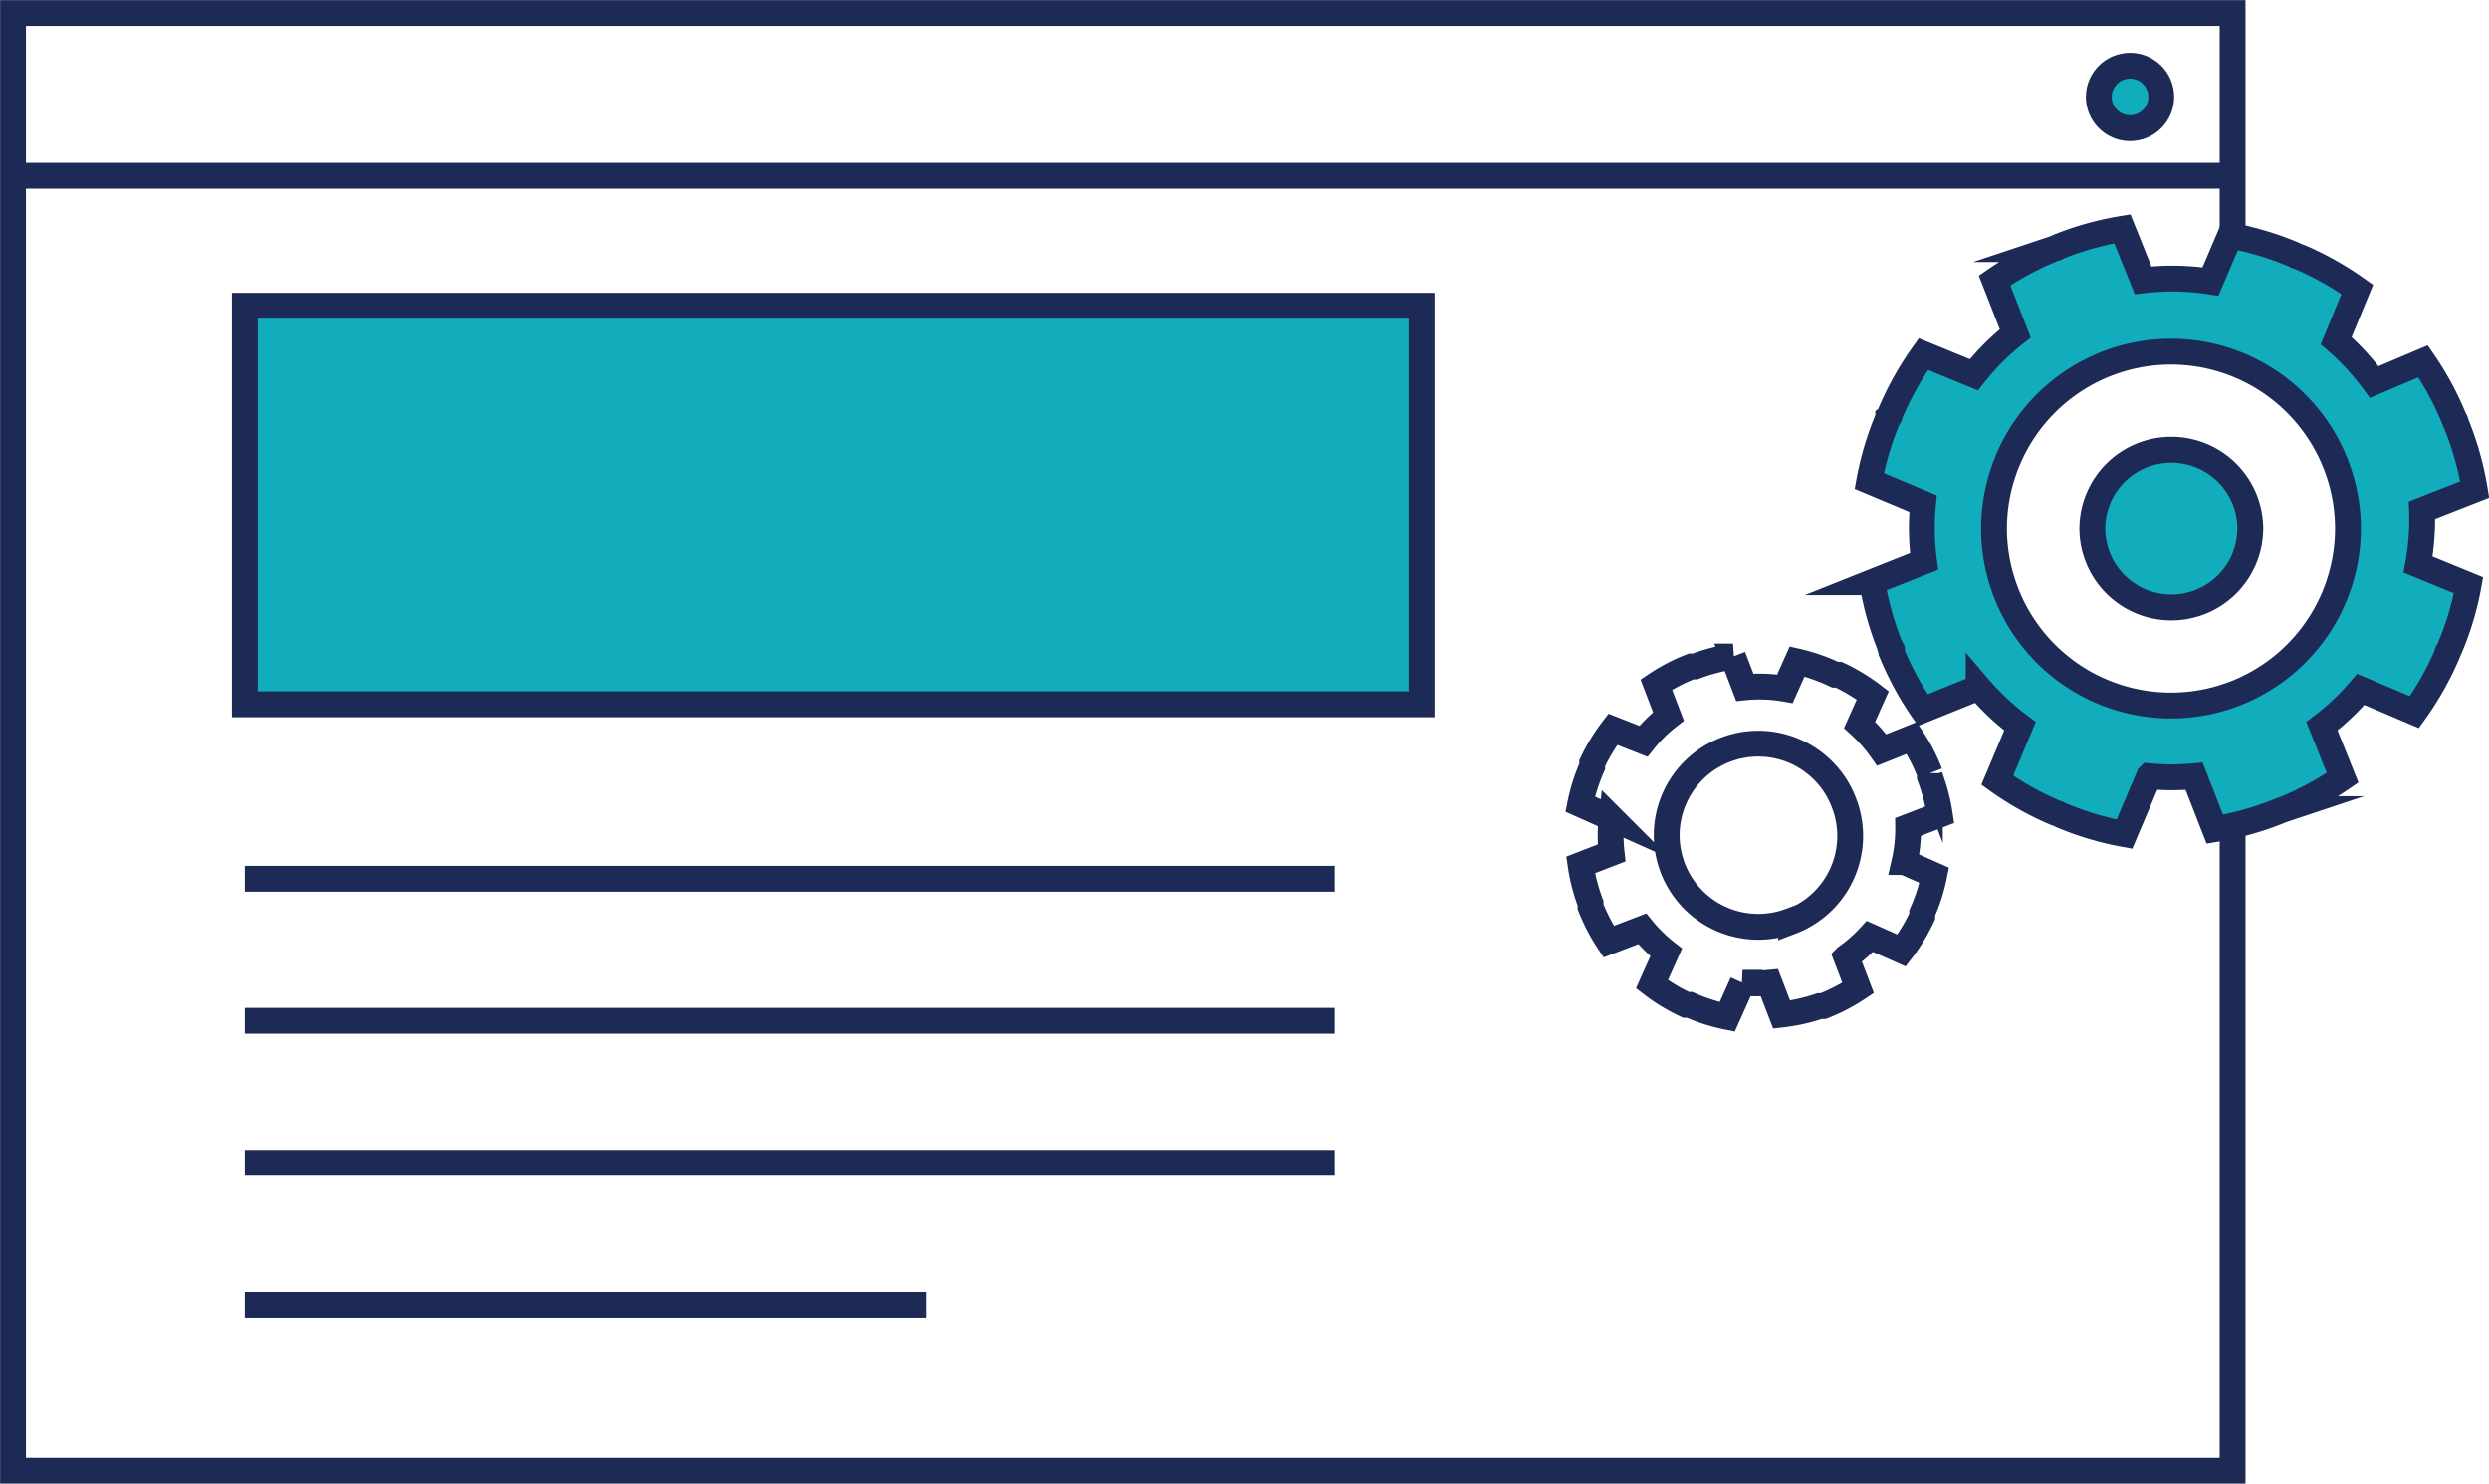
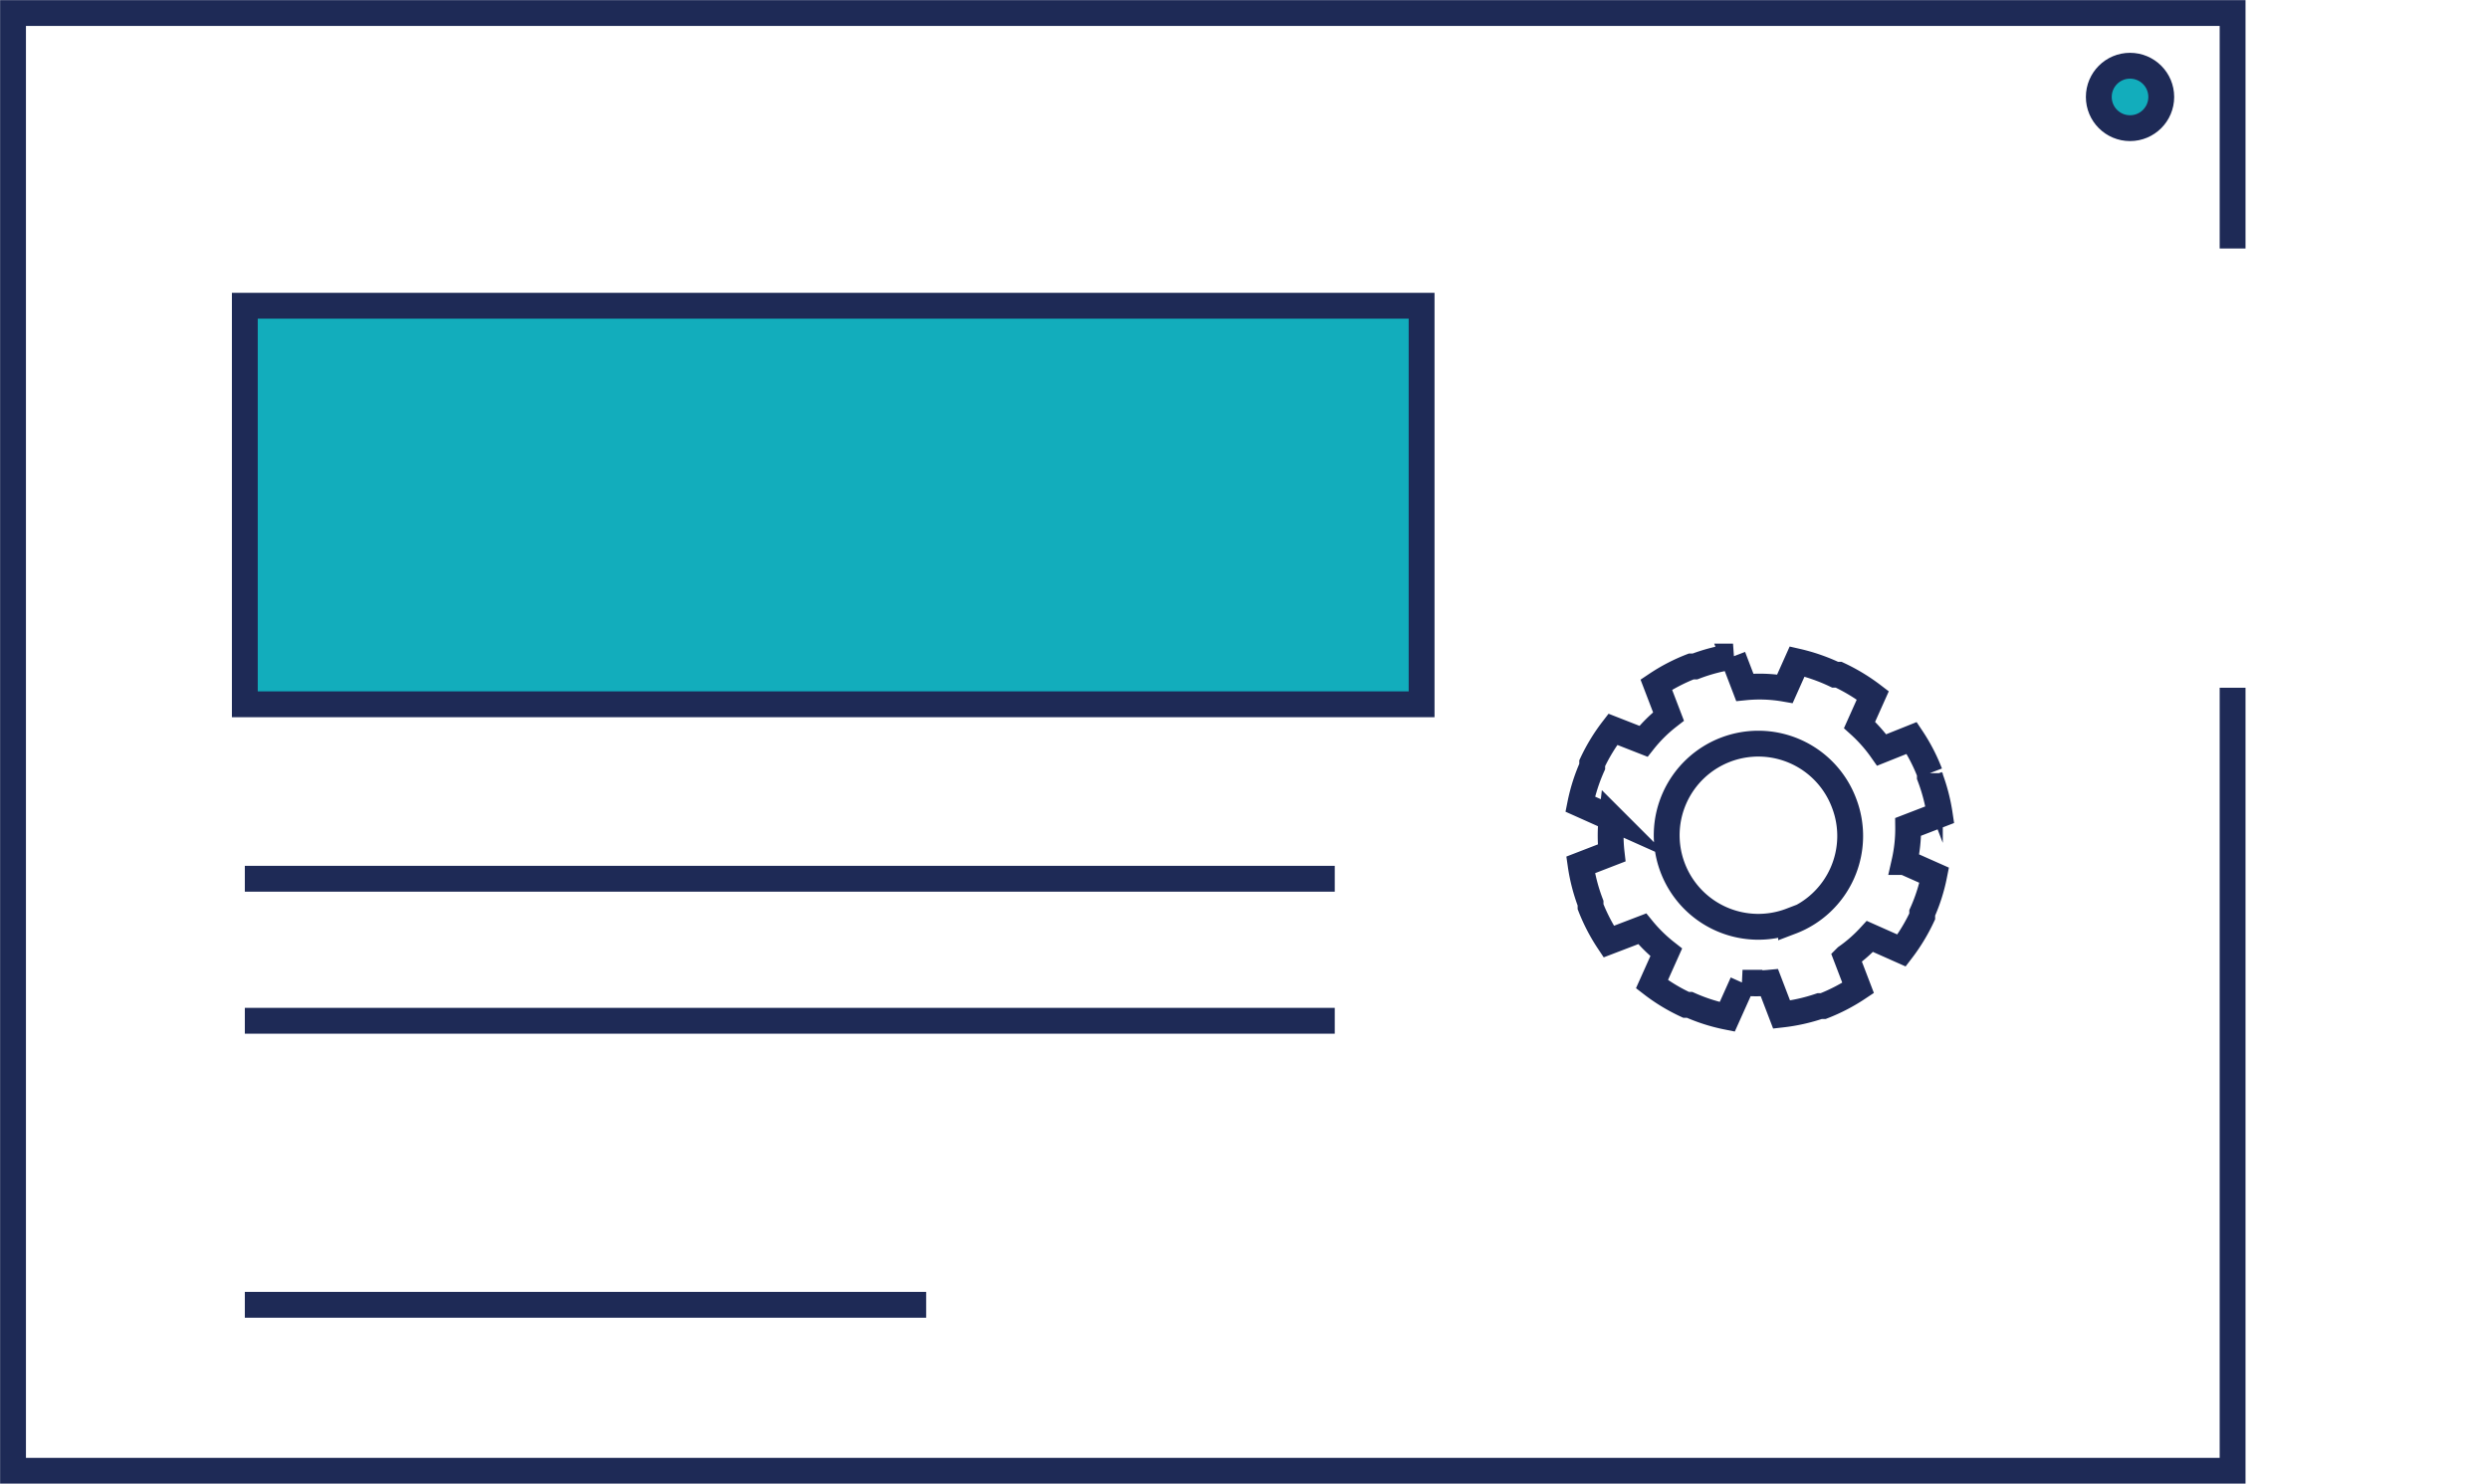
<svg xmlns="http://www.w3.org/2000/svg" id="Layer_1" data-name="Layer 1" viewBox="0 0 120.37 71.77">
  <defs>
    <style>.cls-1{fill:none;}.cls-1,.cls-2{stroke:#1e2a56;stroke-miterlimit:10;stroke-width:1.25px;}.cls-2{fill:#12adbc;}</style>
  </defs>
  <title>Artboard 63</title>
  <polyline class="cls-1" points="107.97 33.27 107.97 71.15 0.63 71.15 0.63 0.63 107.97 0.63 107.97 12.02" />
-   <line class="cls-1" x1="0.63" y1="8.5" x2="107.97" y2="8.5" />
  <rect class="cls-2" x="11.84" y="14.79" width="56.91" height="19.28" />
  <line class="cls-1" x1="11.84" y1="42.51" x2="64.55" y2="42.51" />
  <line class="cls-1" x1="11.84" y1="49.38" x2="64.55" y2="49.38" />
-   <line class="cls-1" x1="11.84" y1="56.25" x2="64.55" y2="56.25" />
  <line class="cls-1" x1="11.84" y1="63.12" x2="44.79" y2="63.12" />
  <circle class="cls-2" cx="103.01" cy="4.69" r="1.51" />
-   <path class="cls-2" d="M117.13,24.67l2.55-1a14.78,14.78,0,0,0-.86-3.08l-.06-.14s0-.1-.06-.15a14.47,14.47,0,0,0-1.52-2.82l-2.36,1a12.14,12.14,0,0,0-1.84-2L114,14a15.07,15.07,0,0,0-2.79-1.57l-.15-.05-.14-.07a15,15,0,0,0-3.07-.92l-.95,2.23a12,12,0,0,0-3.26-.06l-1-2.49a14.6,14.6,0,0,0-3.08.86l-.14.07-.15.05a14.56,14.56,0,0,0-2.81,1.52l1,2.56a11.9,11.9,0,0,0-2,2l-2.44-1a14.87,14.87,0,0,0-1.57,2.79l-.06.14c0,.05,0,.09-.07.14a14.59,14.59,0,0,0-.92,3.06L93,24.35a12.34,12.34,0,0,0,.05,2.82l-2.51,1a14.57,14.57,0,0,0,.86,3.08c0,.05,0,.09.07.14s0,.1,0,.15a14.87,14.87,0,0,0,1.52,2.81l2.7-1.09a12.32,12.32,0,0,0,2,1.87l-1.1,2.61a14.46,14.46,0,0,0,2.79,1.57l.15.05.14.07a14.4,14.4,0,0,0,3.07.92l1.19-2.8a11.8,11.8,0,0,0,2.18,0l1,2.56a14.79,14.79,0,0,0,3.08-.86l.14-.06.15-.05a14.73,14.73,0,0,0,2.81-1.52l-1-2.49a11.9,11.9,0,0,0,1.88-1.78l2.59,1.1a14.89,14.89,0,0,0,1.58-2.79s0-.1.05-.14l.07-.14a14.2,14.2,0,0,0,.92-3.06l-2.44-1A12.25,12.25,0,0,0,117.13,24.67Zm-8.94,8.84a8.56,8.56,0,1,1,4.74-11.14A8.56,8.56,0,0,1,108.19,33.51Zm-1.77-4.39a3.82,3.82,0,1,1,2.12-5A3.82,3.82,0,0,1,106.42,29.12Z" />
  <path class="cls-1" d="M92.28,40l1.53-.59a8.81,8.81,0,0,0-.48-1.84l0-.08s0-.06,0-.09a8.62,8.62,0,0,0-.88-1.7L91,36.28a7.24,7.24,0,0,0-1.07-1.21l.64-1.43a9,9,0,0,0-1.65-1l-.09,0-.08,0A8.91,8.91,0,0,0,86.91,32l-.59,1.32a7.14,7.14,0,0,0-1.94-.07l-.57-1.49a8.7,8.7,0,0,0-1.84.48l-.09,0-.09,0a8.68,8.68,0,0,0-1.69.88l.59,1.54a7.09,7.09,0,0,0-1.21,1.2L78,35.28a8.86,8.86,0,0,0-1,1.64L77,37l0,.08a8.7,8.7,0,0,0-.58,1.82l1.52.68a7.35,7.35,0,0,0,0,1.68l-1.5.58a8.68,8.68,0,0,0,.48,1.85l0,.08,0,.09a8.86,8.86,0,0,0,.88,1.69l1.62-.62a7.34,7.34,0,0,0,1.16,1.14l-.69,1.54a8.62,8.62,0,0,0,1.65,1l.09,0,.08,0a8.58,8.58,0,0,0,1.82.58l.74-1.65a7,7,0,0,0,1.3,0l.59,1.54A8.82,8.82,0,0,0,88,48.67l.08,0,.09,0a8.78,8.78,0,0,0,1.69-.88l-.57-1.49a7.09,7.09,0,0,0,1.14-1l1.53.68a8.88,8.88,0,0,0,1-1.65l0-.09,0-.08a8.46,8.46,0,0,0,.58-1.82l-1.44-.64A7.3,7.3,0,0,0,92.28,40Zm-5.66,4.54a4.43,4.43,0,1,1,2.55-5.72A4.43,4.43,0,0,1,86.62,44.58Z" />
</svg>